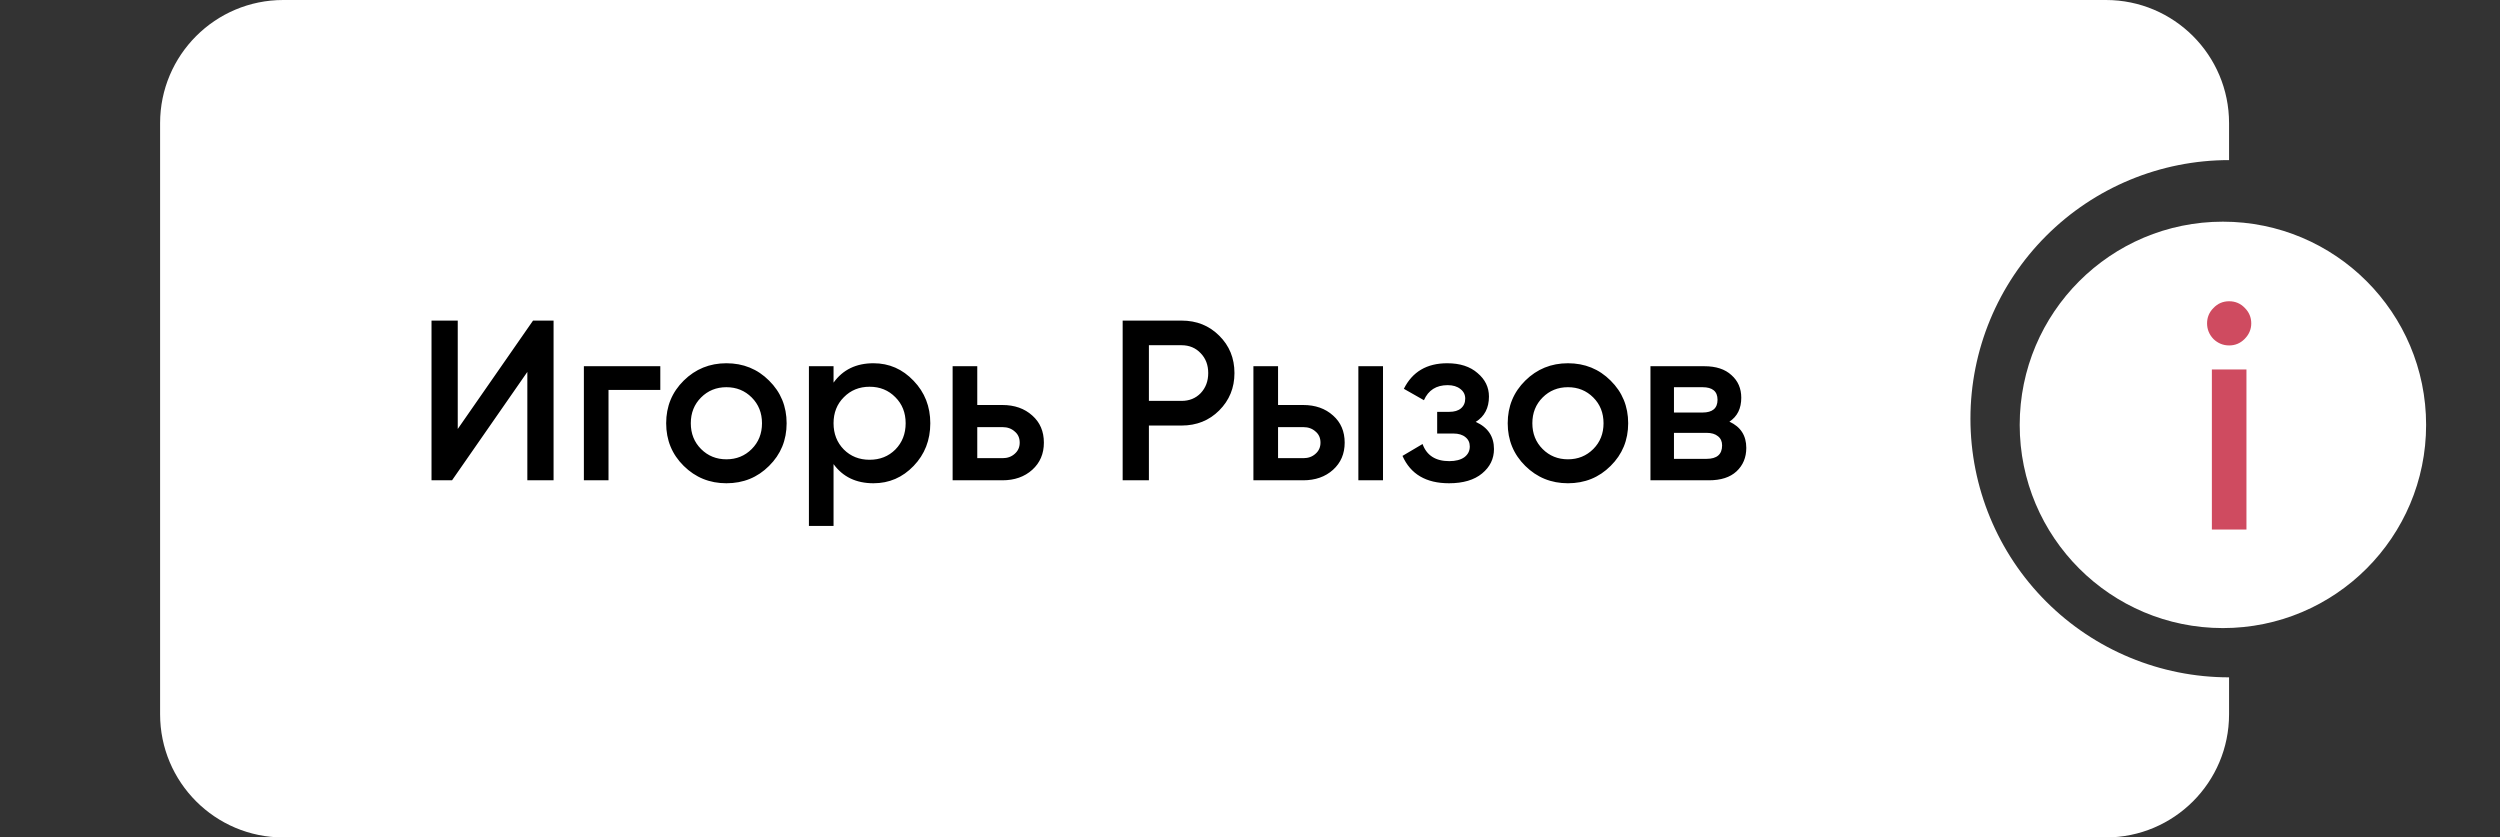
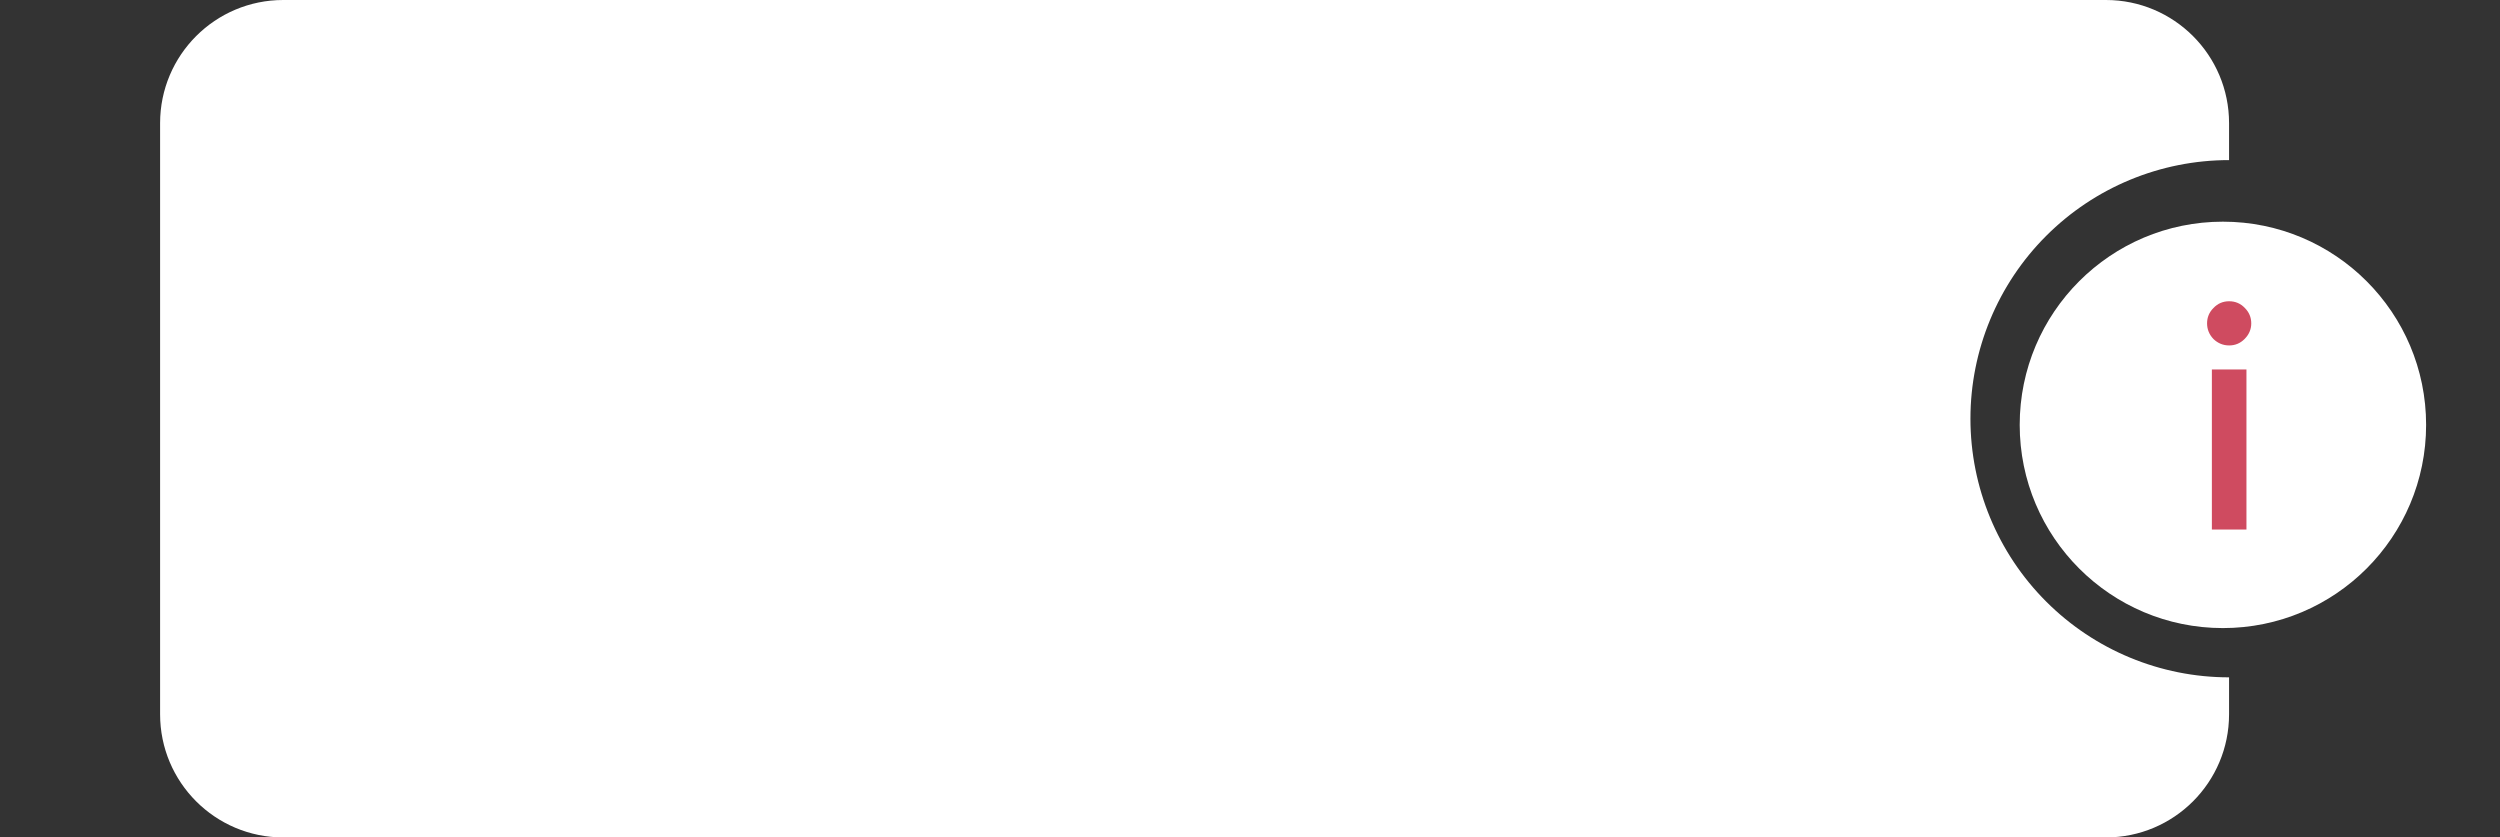
<svg xmlns="http://www.w3.org/2000/svg" width="203" height="68" viewBox="0 0 203 68" fill="none">
  <rect x="0" y="0" width="203" height="68" fill="#333333" stroke="none" />
-   <path fill-rule="evenodd" clip-rule="evenodd" d="M23 0C17.477 0 13 4.477 13 10V58C13 63.523 17.477 68 23 68H171C176.523 68 181 63.523 181 58V55C175.43 55 170.089 52.788 166.151 48.849C162.212 44.911 160 39.569 160 34C160 28.43 162.212 23.089 166.151 19.151C170.089 15.213 175.43 13 181 13V10C181 4.477 176.523 0 171 0H23Z" fill="white" />
-   <path d="M42.82 39V30.2L36.706 39H35.039V26.032H37.169V34.832L43.283 26.032H44.95V39H42.82ZM53.617 29.737V31.664H49.411V39H47.411V29.737H53.617ZM58.983 39.241C57.625 39.241 56.47 38.772 55.519 37.833C54.568 36.894 54.093 35.739 54.093 34.368C54.093 32.998 54.568 31.843 55.519 30.904C56.47 29.965 57.625 29.496 58.983 29.496C60.354 29.496 61.509 29.965 62.448 30.904C63.399 31.843 63.874 32.998 63.874 34.368C63.874 35.739 63.399 36.894 62.448 37.833C61.509 38.772 60.354 39.241 58.983 39.241ZM56.927 36.462C57.483 37.018 58.168 37.296 58.983 37.296C59.799 37.296 60.484 37.018 61.04 36.462C61.596 35.906 61.874 35.208 61.874 34.368C61.874 33.529 61.596 32.831 61.04 32.275C60.484 31.719 59.799 31.441 58.983 31.441C58.168 31.441 57.483 31.719 56.927 32.275C56.371 32.831 56.093 33.529 56.093 34.368C56.093 35.208 56.371 35.906 56.927 36.462ZM70.927 29.496C72.199 29.496 73.286 29.971 74.187 30.922C75.089 31.861 75.54 33.01 75.54 34.368C75.54 35.739 75.089 36.894 74.187 37.833C73.286 38.772 72.199 39.241 70.927 39.241C69.519 39.241 68.438 38.722 67.684 37.685V42.705H65.684V29.737H67.684V31.071C68.438 30.021 69.519 29.496 70.927 29.496ZM68.518 36.499C69.074 37.055 69.772 37.333 70.612 37.333C71.451 37.333 72.149 37.055 72.705 36.499C73.261 35.931 73.539 35.221 73.539 34.368C73.539 33.516 73.261 32.812 72.705 32.256C72.149 31.688 71.451 31.404 70.612 31.404C69.772 31.404 69.074 31.688 68.518 32.256C67.962 32.812 67.684 33.516 67.684 34.368C67.684 35.221 67.962 35.931 68.518 36.499ZM81.392 32.886C82.38 32.886 83.189 33.17 83.819 33.739C84.449 34.294 84.763 35.029 84.763 35.943C84.763 36.845 84.449 37.58 83.819 38.148C83.189 38.716 82.38 39 81.392 39H77.353V29.737H79.354V32.886H81.392ZM81.41 37.203C81.805 37.203 82.133 37.086 82.392 36.851C82.664 36.616 82.8 36.314 82.8 35.943C82.8 35.56 82.664 35.258 82.392 35.035C82.133 34.801 81.805 34.683 81.41 34.683H79.354V37.203H81.41ZM95.94 26.032C97.163 26.032 98.182 26.439 98.997 27.254C99.825 28.07 100.238 29.082 100.238 30.293C100.238 31.491 99.825 32.503 98.997 33.331C98.182 34.146 97.163 34.554 95.94 34.554H93.291V39H91.16V26.032H95.94ZM95.94 32.553C96.57 32.553 97.089 32.343 97.496 31.923C97.904 31.491 98.108 30.947 98.108 30.293C98.108 29.638 97.904 29.101 97.496 28.681C97.089 28.249 96.57 28.032 95.94 28.032H93.291V32.553H95.94ZM105.816 32.886C106.804 32.886 107.613 33.17 108.243 33.739C108.873 34.294 109.188 35.029 109.188 35.943C109.188 36.845 108.873 37.58 108.243 38.148C107.613 38.716 106.804 39 105.816 39H101.777V29.737H103.778V32.886H105.816ZM110.299 29.737H112.3V39H110.299V29.737ZM105.835 37.203C106.23 37.203 106.557 37.086 106.817 36.851C107.088 36.616 107.224 36.314 107.224 35.943C107.224 35.56 107.088 35.258 106.817 35.035C106.557 34.801 106.23 34.683 105.835 34.683H103.778V37.203H105.835ZM119.829 34.257C120.817 34.702 121.311 35.437 121.311 36.462C121.311 37.252 120.99 37.913 120.347 38.444C119.705 38.975 118.81 39.241 117.661 39.241C115.796 39.241 114.536 38.5 113.882 37.018L115.512 36.054C115.845 36.981 116.568 37.444 117.68 37.444C118.198 37.444 118.606 37.339 118.902 37.129C119.199 36.907 119.347 36.616 119.347 36.258C119.347 35.937 119.23 35.684 118.995 35.498C118.76 35.301 118.433 35.202 118.013 35.202H116.698V33.442H117.68C118.087 33.442 118.402 33.349 118.624 33.164C118.859 32.967 118.976 32.701 118.976 32.368C118.976 32.047 118.847 31.787 118.587 31.59C118.328 31.38 117.982 31.274 117.55 31.274C116.624 31.274 115.981 31.682 115.623 32.497L113.993 31.571C114.685 30.188 115.858 29.496 117.513 29.496C118.55 29.496 119.372 29.762 119.977 30.293C120.594 30.811 120.903 31.447 120.903 32.201C120.903 33.127 120.545 33.813 119.829 34.257ZM127.317 39.241C125.959 39.241 124.804 38.772 123.853 37.833C122.902 36.894 122.426 35.739 122.426 34.368C122.426 32.998 122.902 31.843 123.853 30.904C124.804 29.965 125.959 29.496 127.317 29.496C128.688 29.496 129.843 29.965 130.782 30.904C131.733 31.843 132.208 32.998 132.208 34.368C132.208 35.739 131.733 36.894 130.782 37.833C129.843 38.772 128.688 39.241 127.317 39.241ZM125.261 36.462C125.817 37.018 126.502 37.296 127.317 37.296C128.132 37.296 128.818 37.018 129.374 36.462C129.93 35.906 130.207 35.208 130.207 34.368C130.207 33.529 129.93 32.831 129.374 32.275C128.818 31.719 128.132 31.441 127.317 31.441C126.502 31.441 125.817 31.719 125.261 32.275C124.705 32.831 124.427 33.529 124.427 34.368C124.427 35.208 124.705 35.906 125.261 36.462ZM140.428 34.239C141.342 34.659 141.799 35.369 141.799 36.369C141.799 37.147 141.533 37.783 141.002 38.278C140.483 38.759 139.736 39 138.76 39H134.017V29.737H138.39C139.341 29.737 140.076 29.978 140.594 30.459C141.125 30.929 141.391 31.54 141.391 32.294C141.391 33.17 141.07 33.819 140.428 34.239ZM138.241 31.441H135.926V33.498H138.241C139.057 33.498 139.464 33.152 139.464 32.46C139.464 31.781 139.057 31.441 138.241 31.441ZM138.575 37.258C139.415 37.258 139.835 36.894 139.835 36.166C139.835 35.844 139.724 35.597 139.501 35.424C139.279 35.239 138.97 35.147 138.575 35.147H135.926V37.258H138.575Z" fill="black" />
+   <path fill-rule="evenodd" clip-rule="evenodd" d="M23 0C17.477 0 13 4.477 13 10V58C13 63.523 17.477 68 23 68H171C176.523 68 181 63.523 181 58V55C175.43 55 170.089 52.788 166.151 48.849C162.212 44.911 160 39.569 160 34C160 28.43 162.212 23.089 166.151 19.151C170.089 15.213 175.43 13 181 13V10C181 4.477 176.523 0 171 0H23" fill="white" />
  <circle cx="180.5" cy="34.5" r="16.5" fill="white" />
  <path d="M182.256 27.53C181.909 27.877 181.493 28.05 181.008 28.05C180.522 28.05 180.098 27.877 179.734 27.53C179.387 27.166 179.214 26.741 179.214 26.256C179.214 25.771 179.387 25.355 179.734 25.008C180.08 24.644 180.505 24.462 181.008 24.462C181.51 24.462 181.935 24.644 182.282 25.008C182.628 25.355 182.802 25.771 182.802 26.256C182.802 26.741 182.62 27.166 182.256 27.53ZM179.604 43V30H182.412V43H179.604Z" fill="#CF4B60" />
</svg>